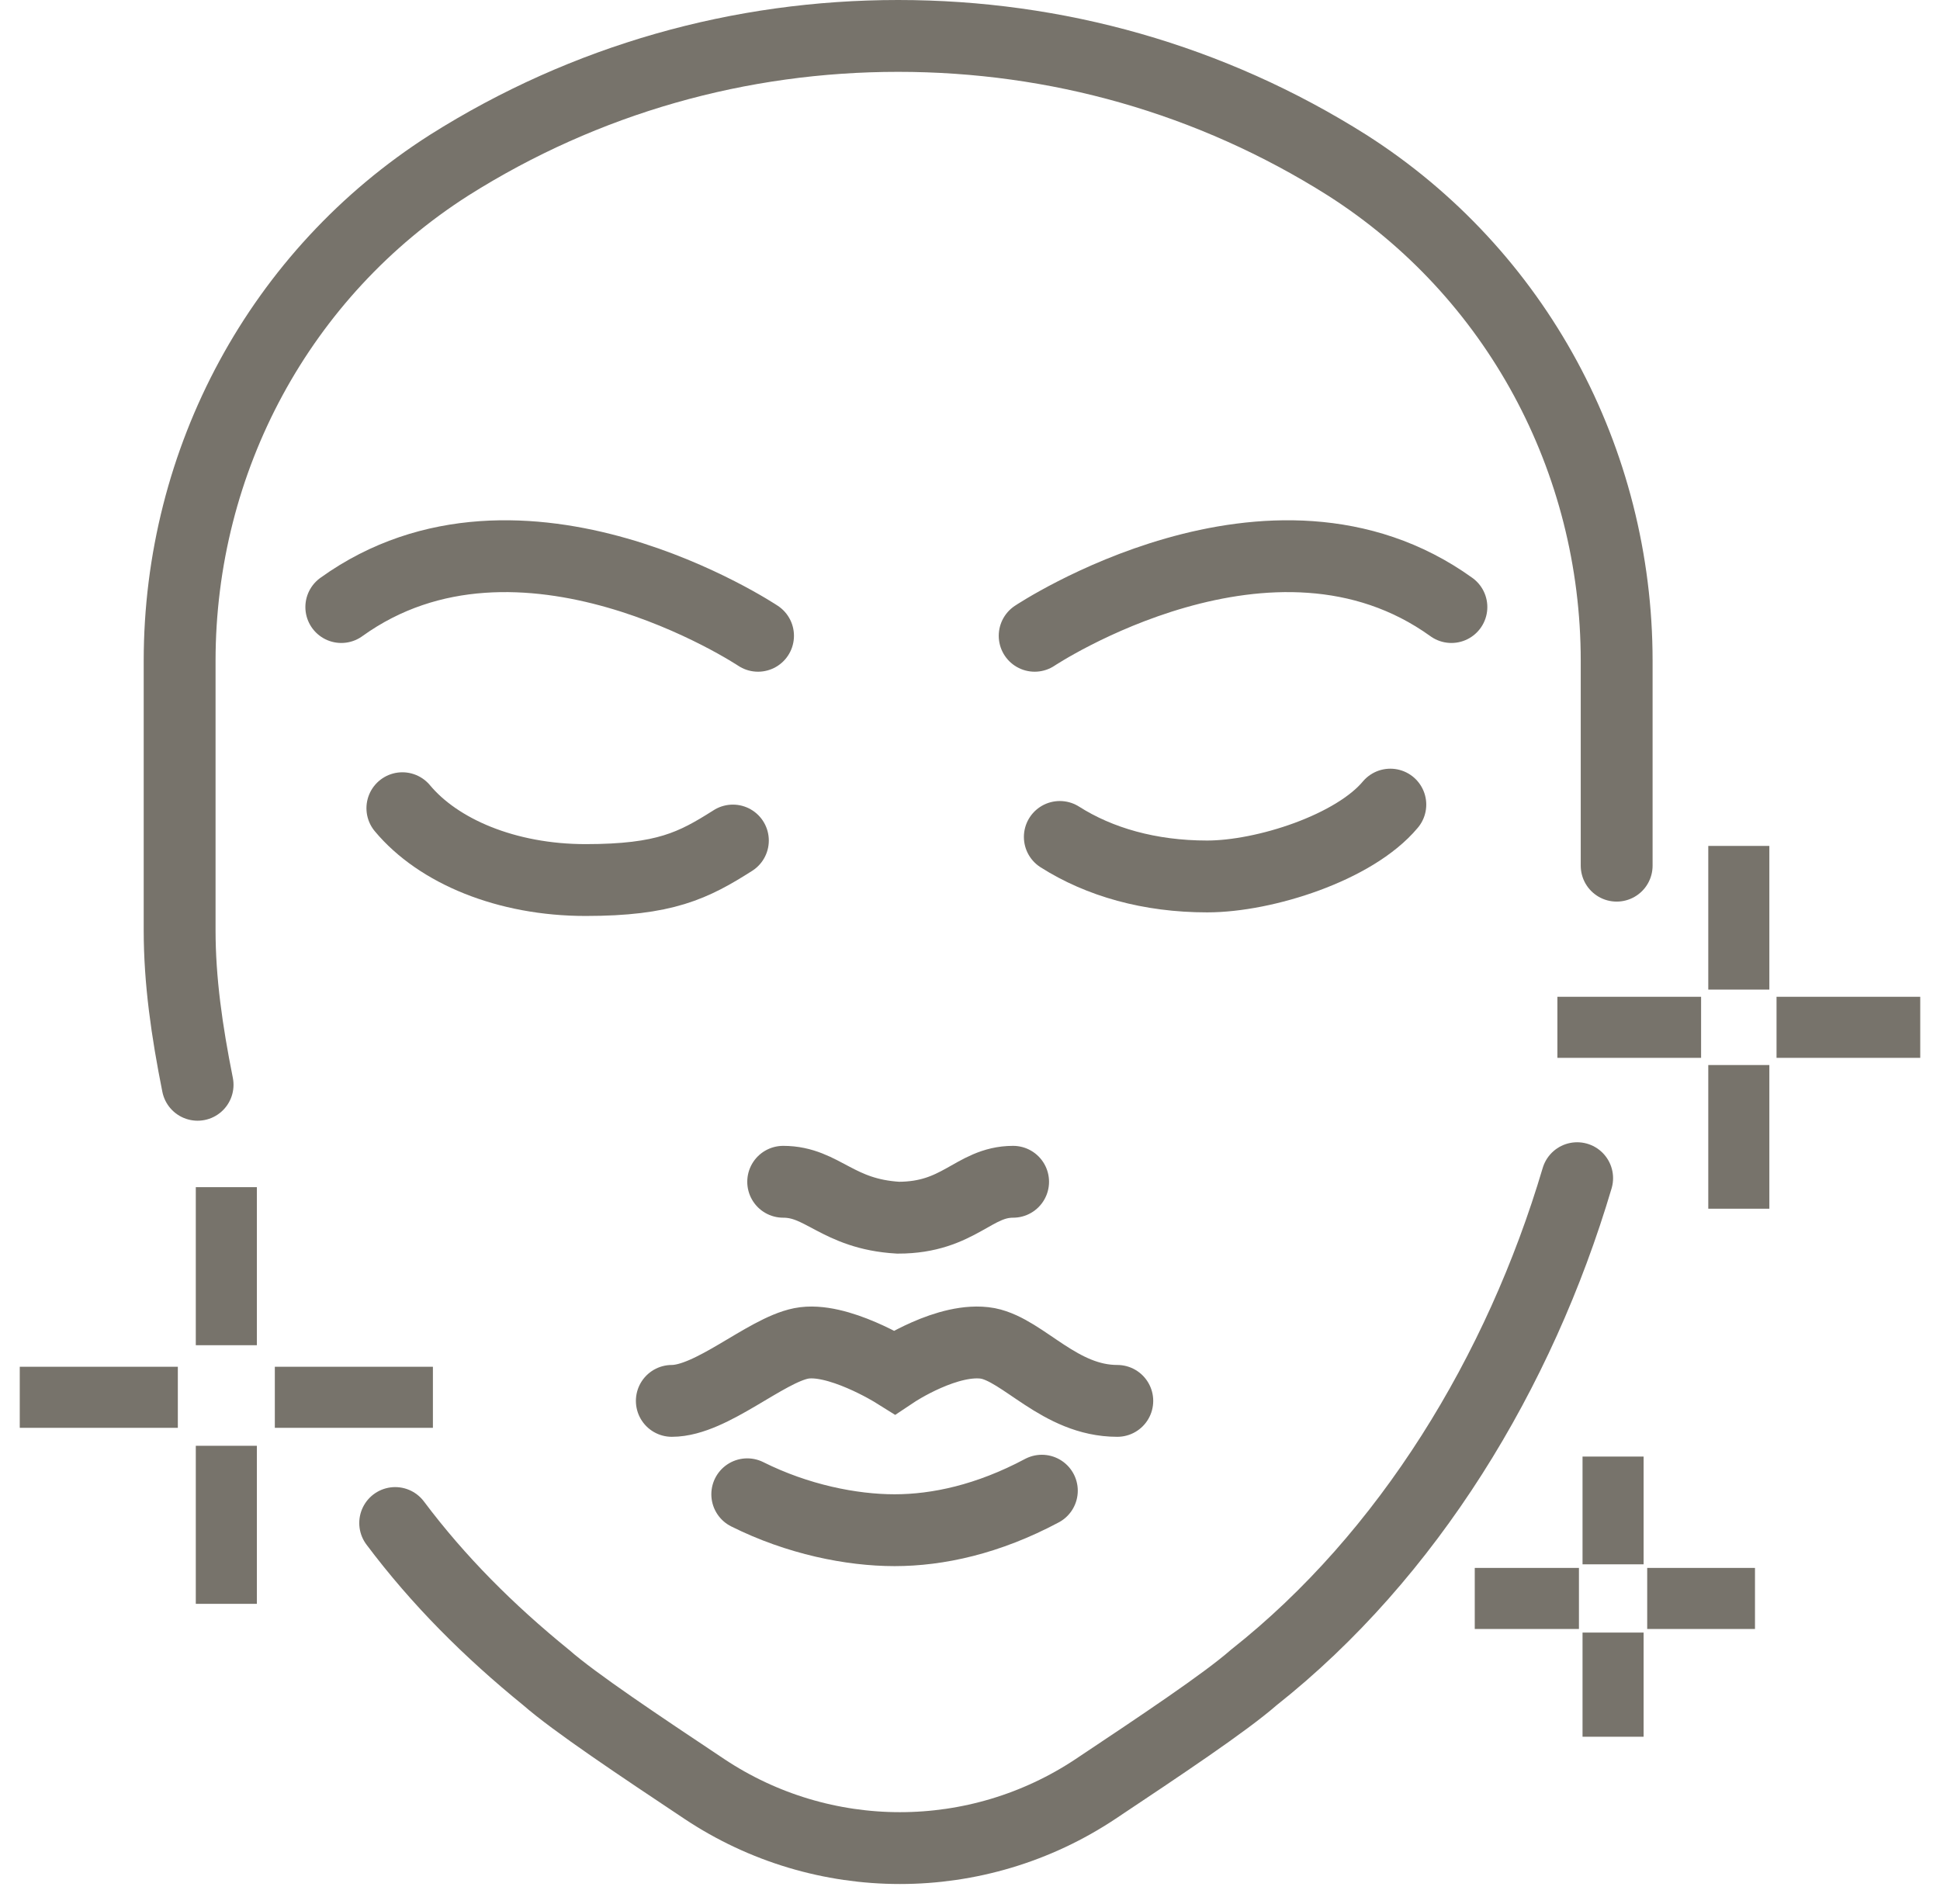
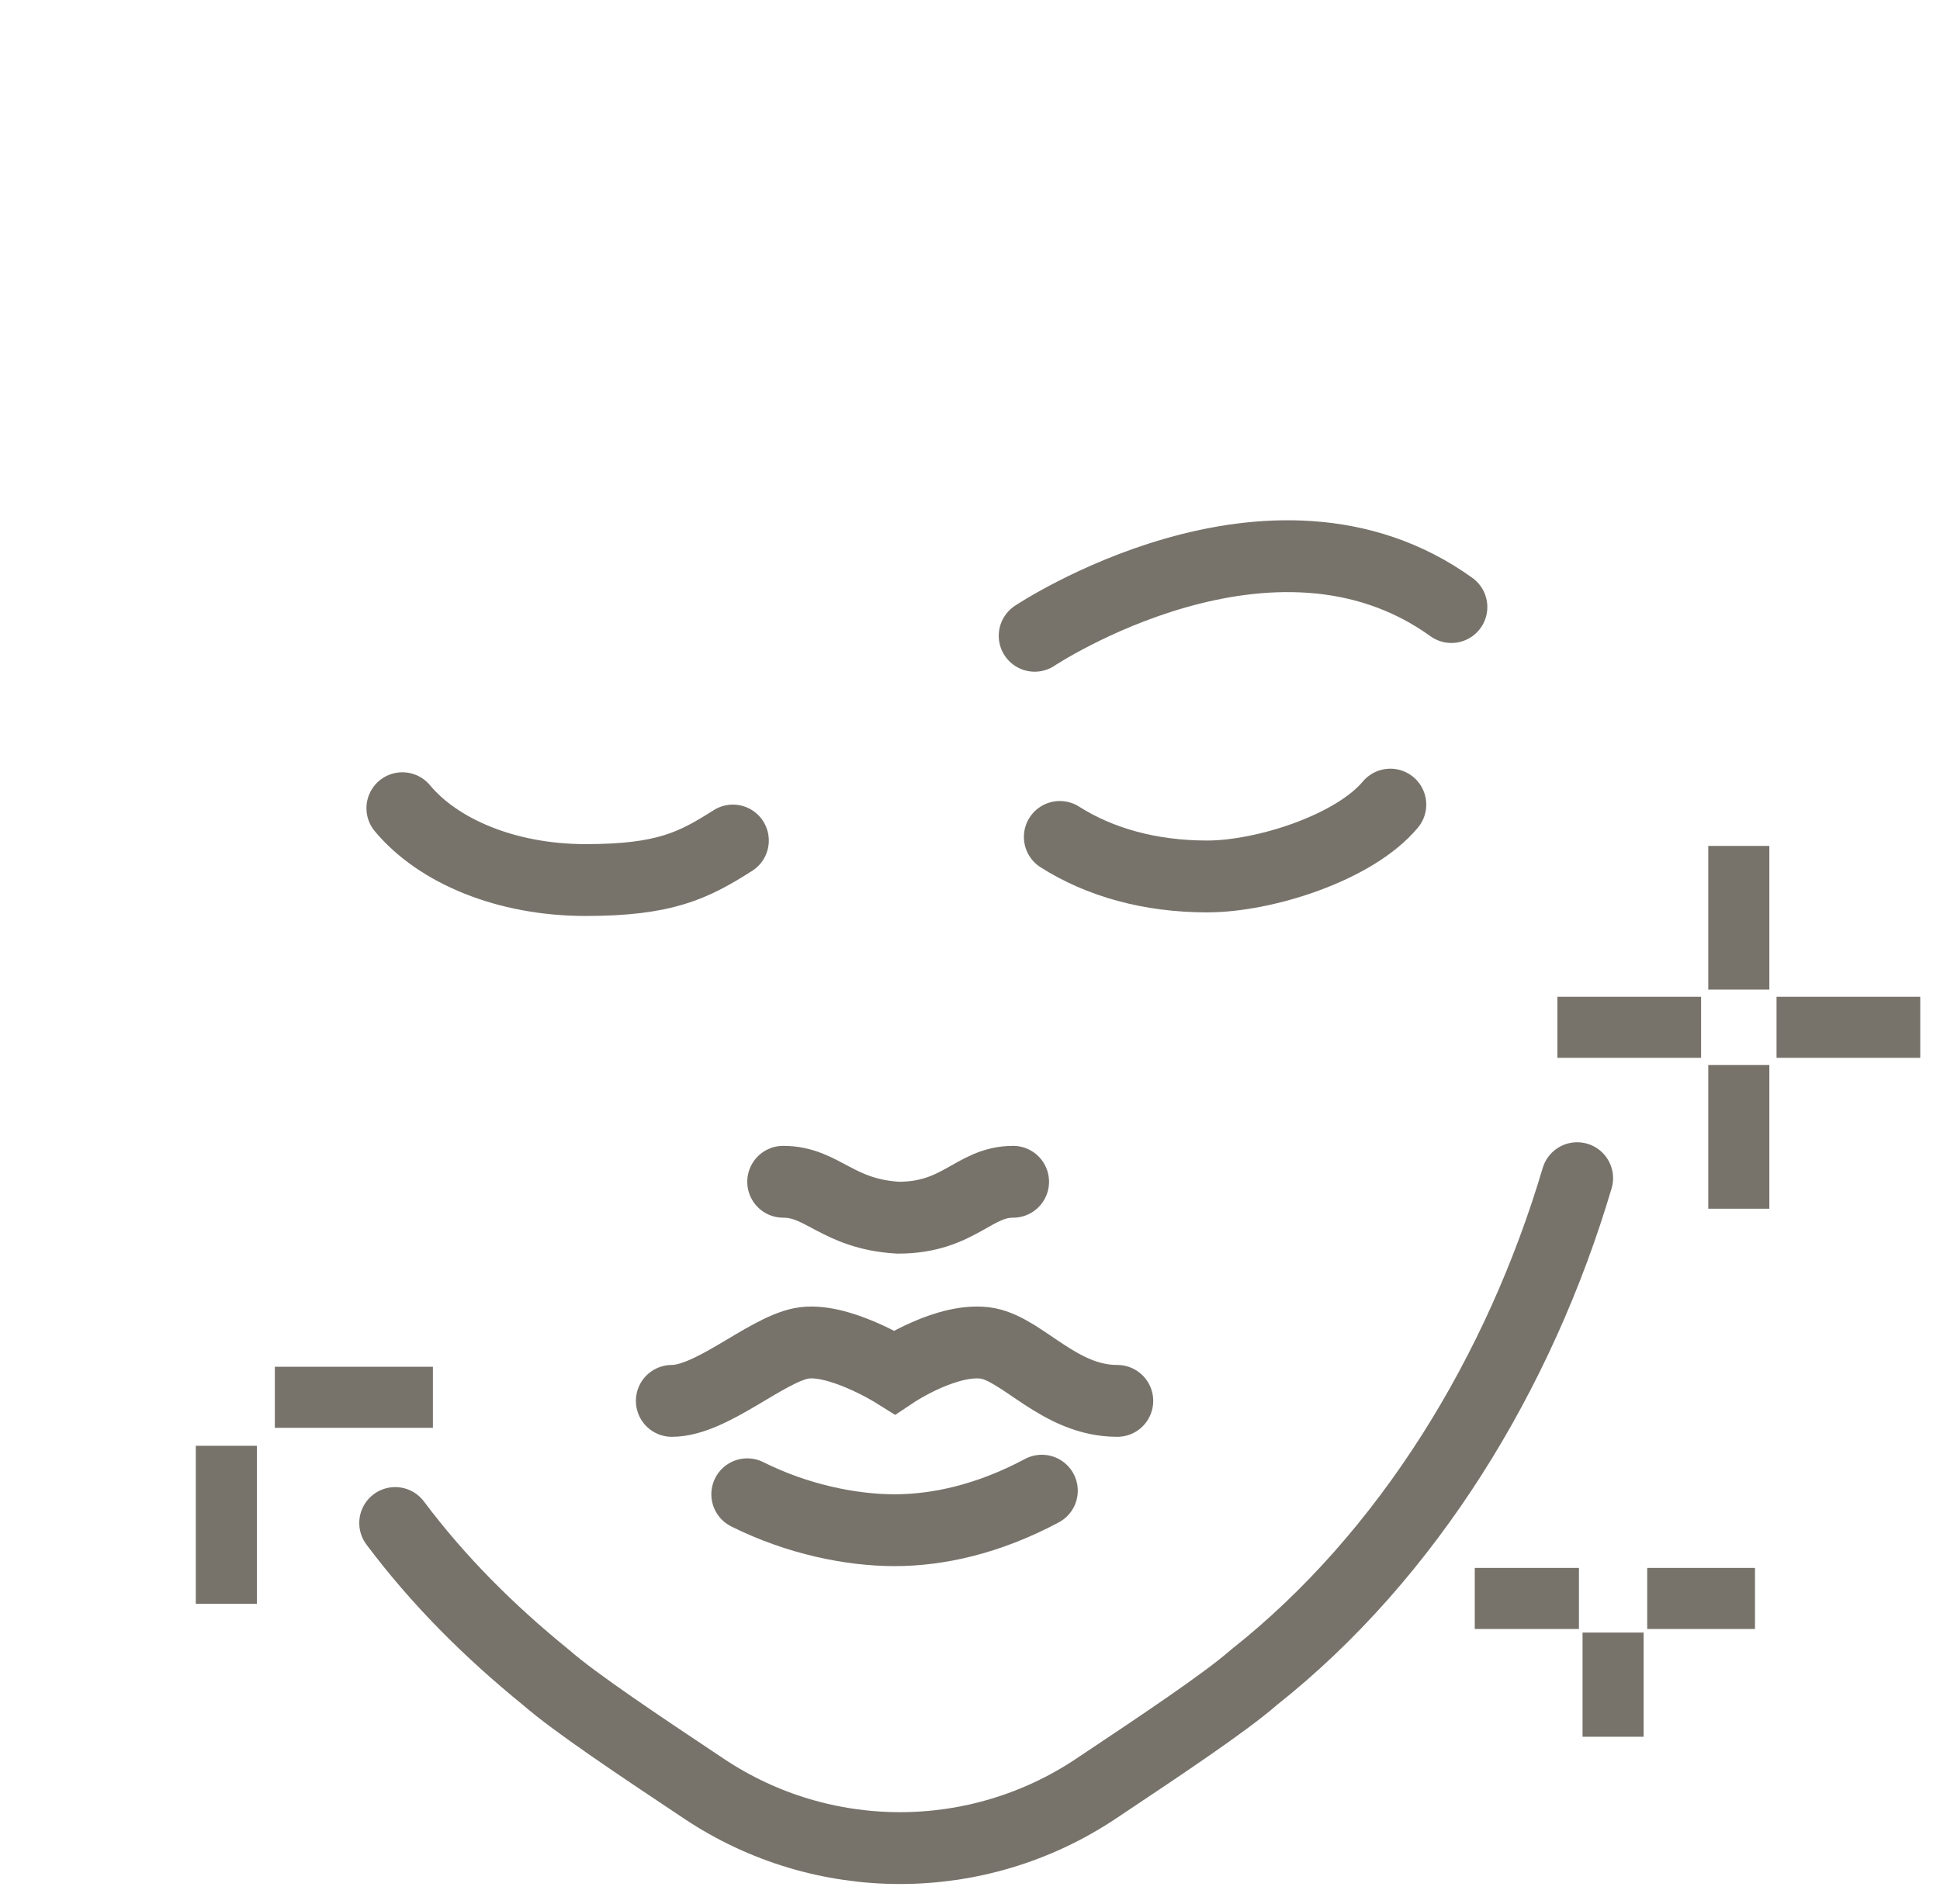
<svg xmlns="http://www.w3.org/2000/svg" width="54px" height="53px" viewBox="0 0 54 53">
  <title>Website-Icon_Med-Kosmetik</title>
  <g id="Page-1" stroke="none" stroke-width="1" fill="none" fill-rule="evenodd">
    <g id="Group" transform="translate(1.4, 1)" stroke="#77736B">
      <g transform="translate(3.6, 0)" id="Path" stroke-linecap="round" stroke-width="2">
-         <path d="M40,23.1 L40,17.4 C40,11.8 37.2,6.6 32.5,3.6 C28.7,1.2 24.4,-7.10542736e-15 20,-7.10542736e-15 C15.6,-7.10542736e-15 11.3,1.2 7.5,3.6 C2.8,6.6 0,11.8 0,17.4 L0,24.9 C0,26.3 0.2,27.7 0.5,29.2" />
        <path d="M6,41.4 C7.2,43 8.6,44.4 10.2,45.7 C11,46.4 12.8,47.6 14.6,48.8 C17.9,51 22.2,51 25.5,48.8 C27.3,47.6 29.1,46.4 29.9,45.7 C34.2,42.3 37.3,37.2 38.9,31.8" />
        <g transform="translate(6.2, 21.4)">
          <path d="M1.42108547e-14,0.1 C1,1.3 2.9,2.1 5.1,2.1 C7.3,2.1 8.1,1.7 9.2,1" />
          <path d="M18.3,0.9 C19.4,1.6 20.8,2 22.4,2 C24,2 26.5,1.2 27.5,-7.10542736e-15" />
        </g>
        <g transform="translate(13.7, 36.374)">
          <path d="M0,1.626 C1.1,1.626 2.6,0.226 3.6,0.026 C4.6,-0.174 6.2,0.826 6.2,0.826 C6.2,0.826 7.7,-0.174 8.8,0.026 C9.8,0.226 10.8,1.626 12.4,1.626" />
          <path d="M2.1,4.226 C3.5,4.926 5,5.226 6.2,5.226 C7.4,5.226 8.8,4.926 10.3,4.126" />
        </g>
        <path d="M16.8,31.9 C17.9,31.9 18.3,32.8 20,32.9 C21.7,32.9 22.1,31.9 23.2,31.9" />
        <g transform="translate(4.5, 14.484)">
          <path d="M19.3,2.216 C19.3,2.216 25.9,-2.184 30.9,1.416" />
-           <path d="M11.6,2.216 C11.6,2.216 5,-2.184 0,1.416" />
        </g>
      </g>
      <g transform="translate(40.5, 40.4)" id="Path" stroke-linecap="square" stroke-width="1.7">
        <g transform="translate(2.5, 0)">
          <line x1="0.5" y1="6.1" x2="0.5" y2="4.9" />
-           <line x1="0.5" y1="1.3" x2="0.5" y2="0" />
        </g>
        <g transform="translate(0, 2.6)">
          <line x1="6.1" y1="0.5" x2="4.8" y2="0.5" />
          <line x1="1.2" y1="0.5" x2="0" y2="0.5" />
        </g>
      </g>
      <g transform="translate(0, 32.9)" id="Path" stroke-linecap="square" stroke-width="1.7">
        <g transform="translate(4.4, 0)">
          <line x1="0.5" y1="9.9" x2="0.5" y2="7.2" />
-           <line x1="0.5" y1="2.7" x2="0.5" y2="0" />
        </g>
        <g transform="translate(0, 4.5)">
          <line x1="9.8" y1="0.5" x2="7.1" y2="0.5" />
-           <line x1="2.7" y1="0.5" x2="0" y2="0.5" />
        </g>
      </g>
      <g transform="translate(42.8, 23.4)" id="Path" stroke-linecap="square" stroke-width="1.7">
        <g transform="translate(3.7, 0)">
          <line x1="0.5" y1="8.4" x2="0.5" y2="6.1" />
          <line x1="0.5" y1="2.3" x2="0.5" y2="7.10542736e-15" />
        </g>
        <g transform="translate(0, 3.7)">
          <line x1="8.4" y1="0.5" x2="6.1" y2="0.5" />
          <line x1="2.3" y1="0.5" x2="1.42108547e-14" y2="0.5" />
        </g>
      </g>
    </g>
  </g>
</svg>